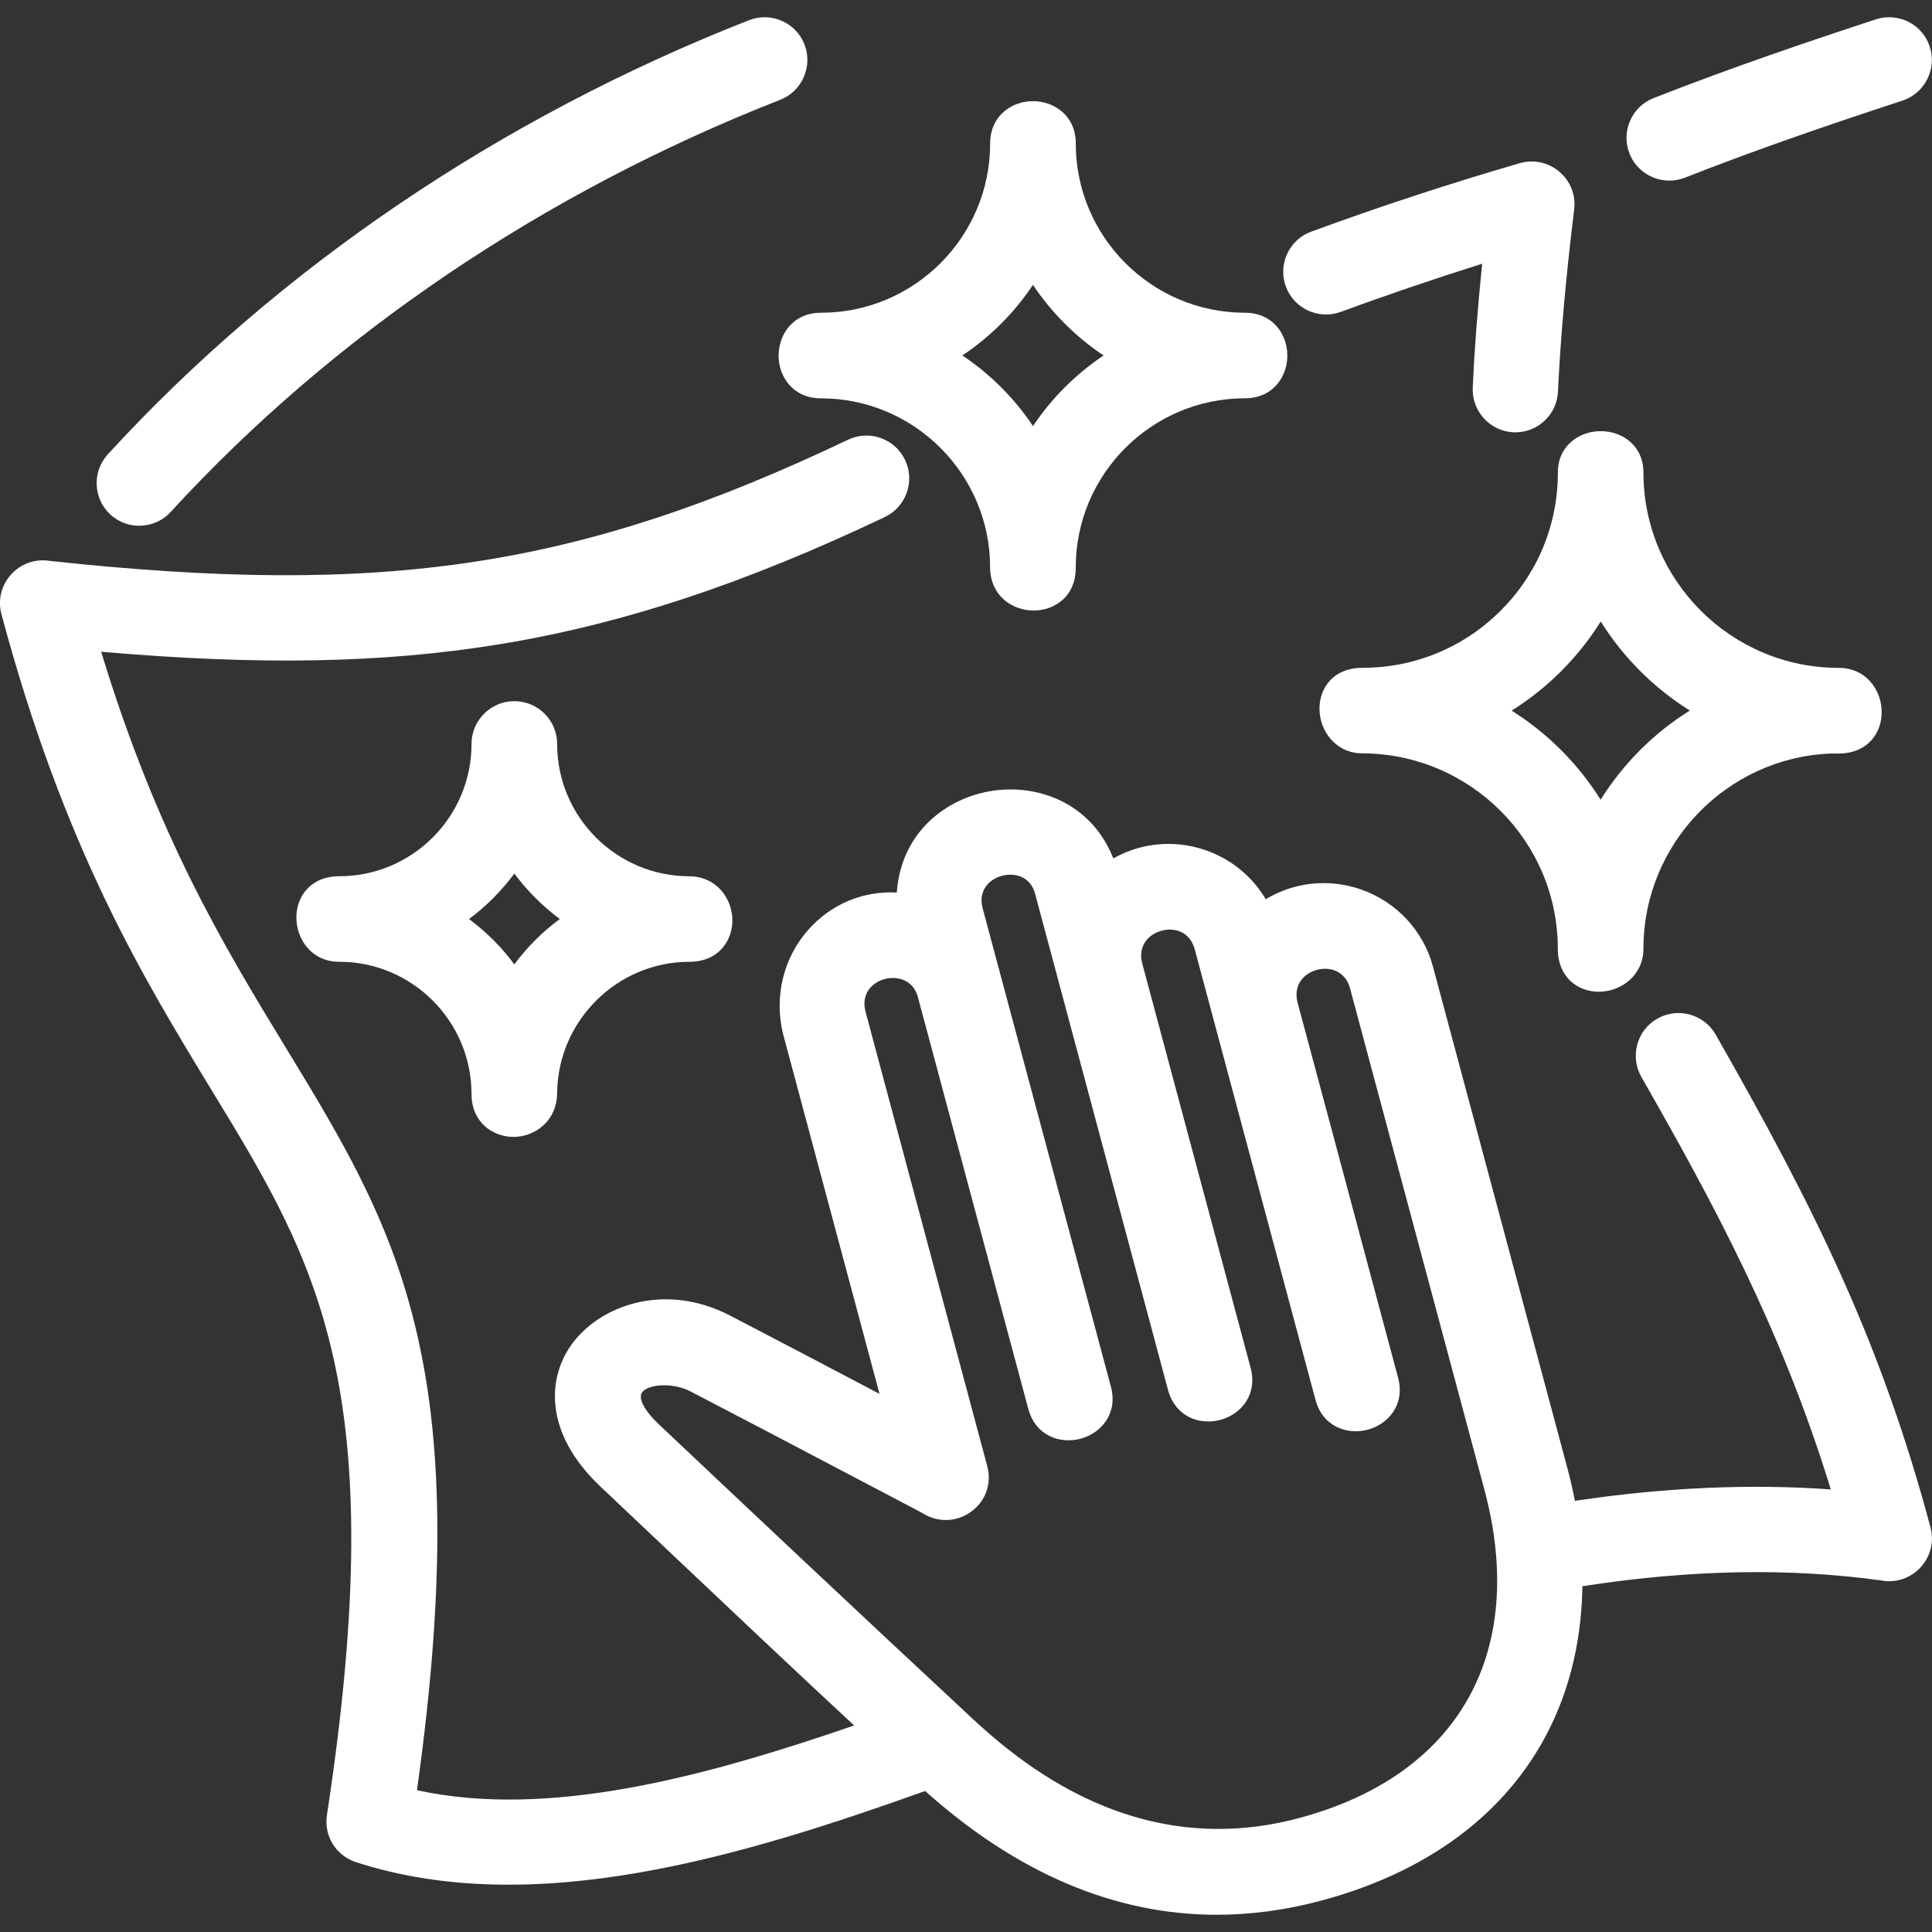
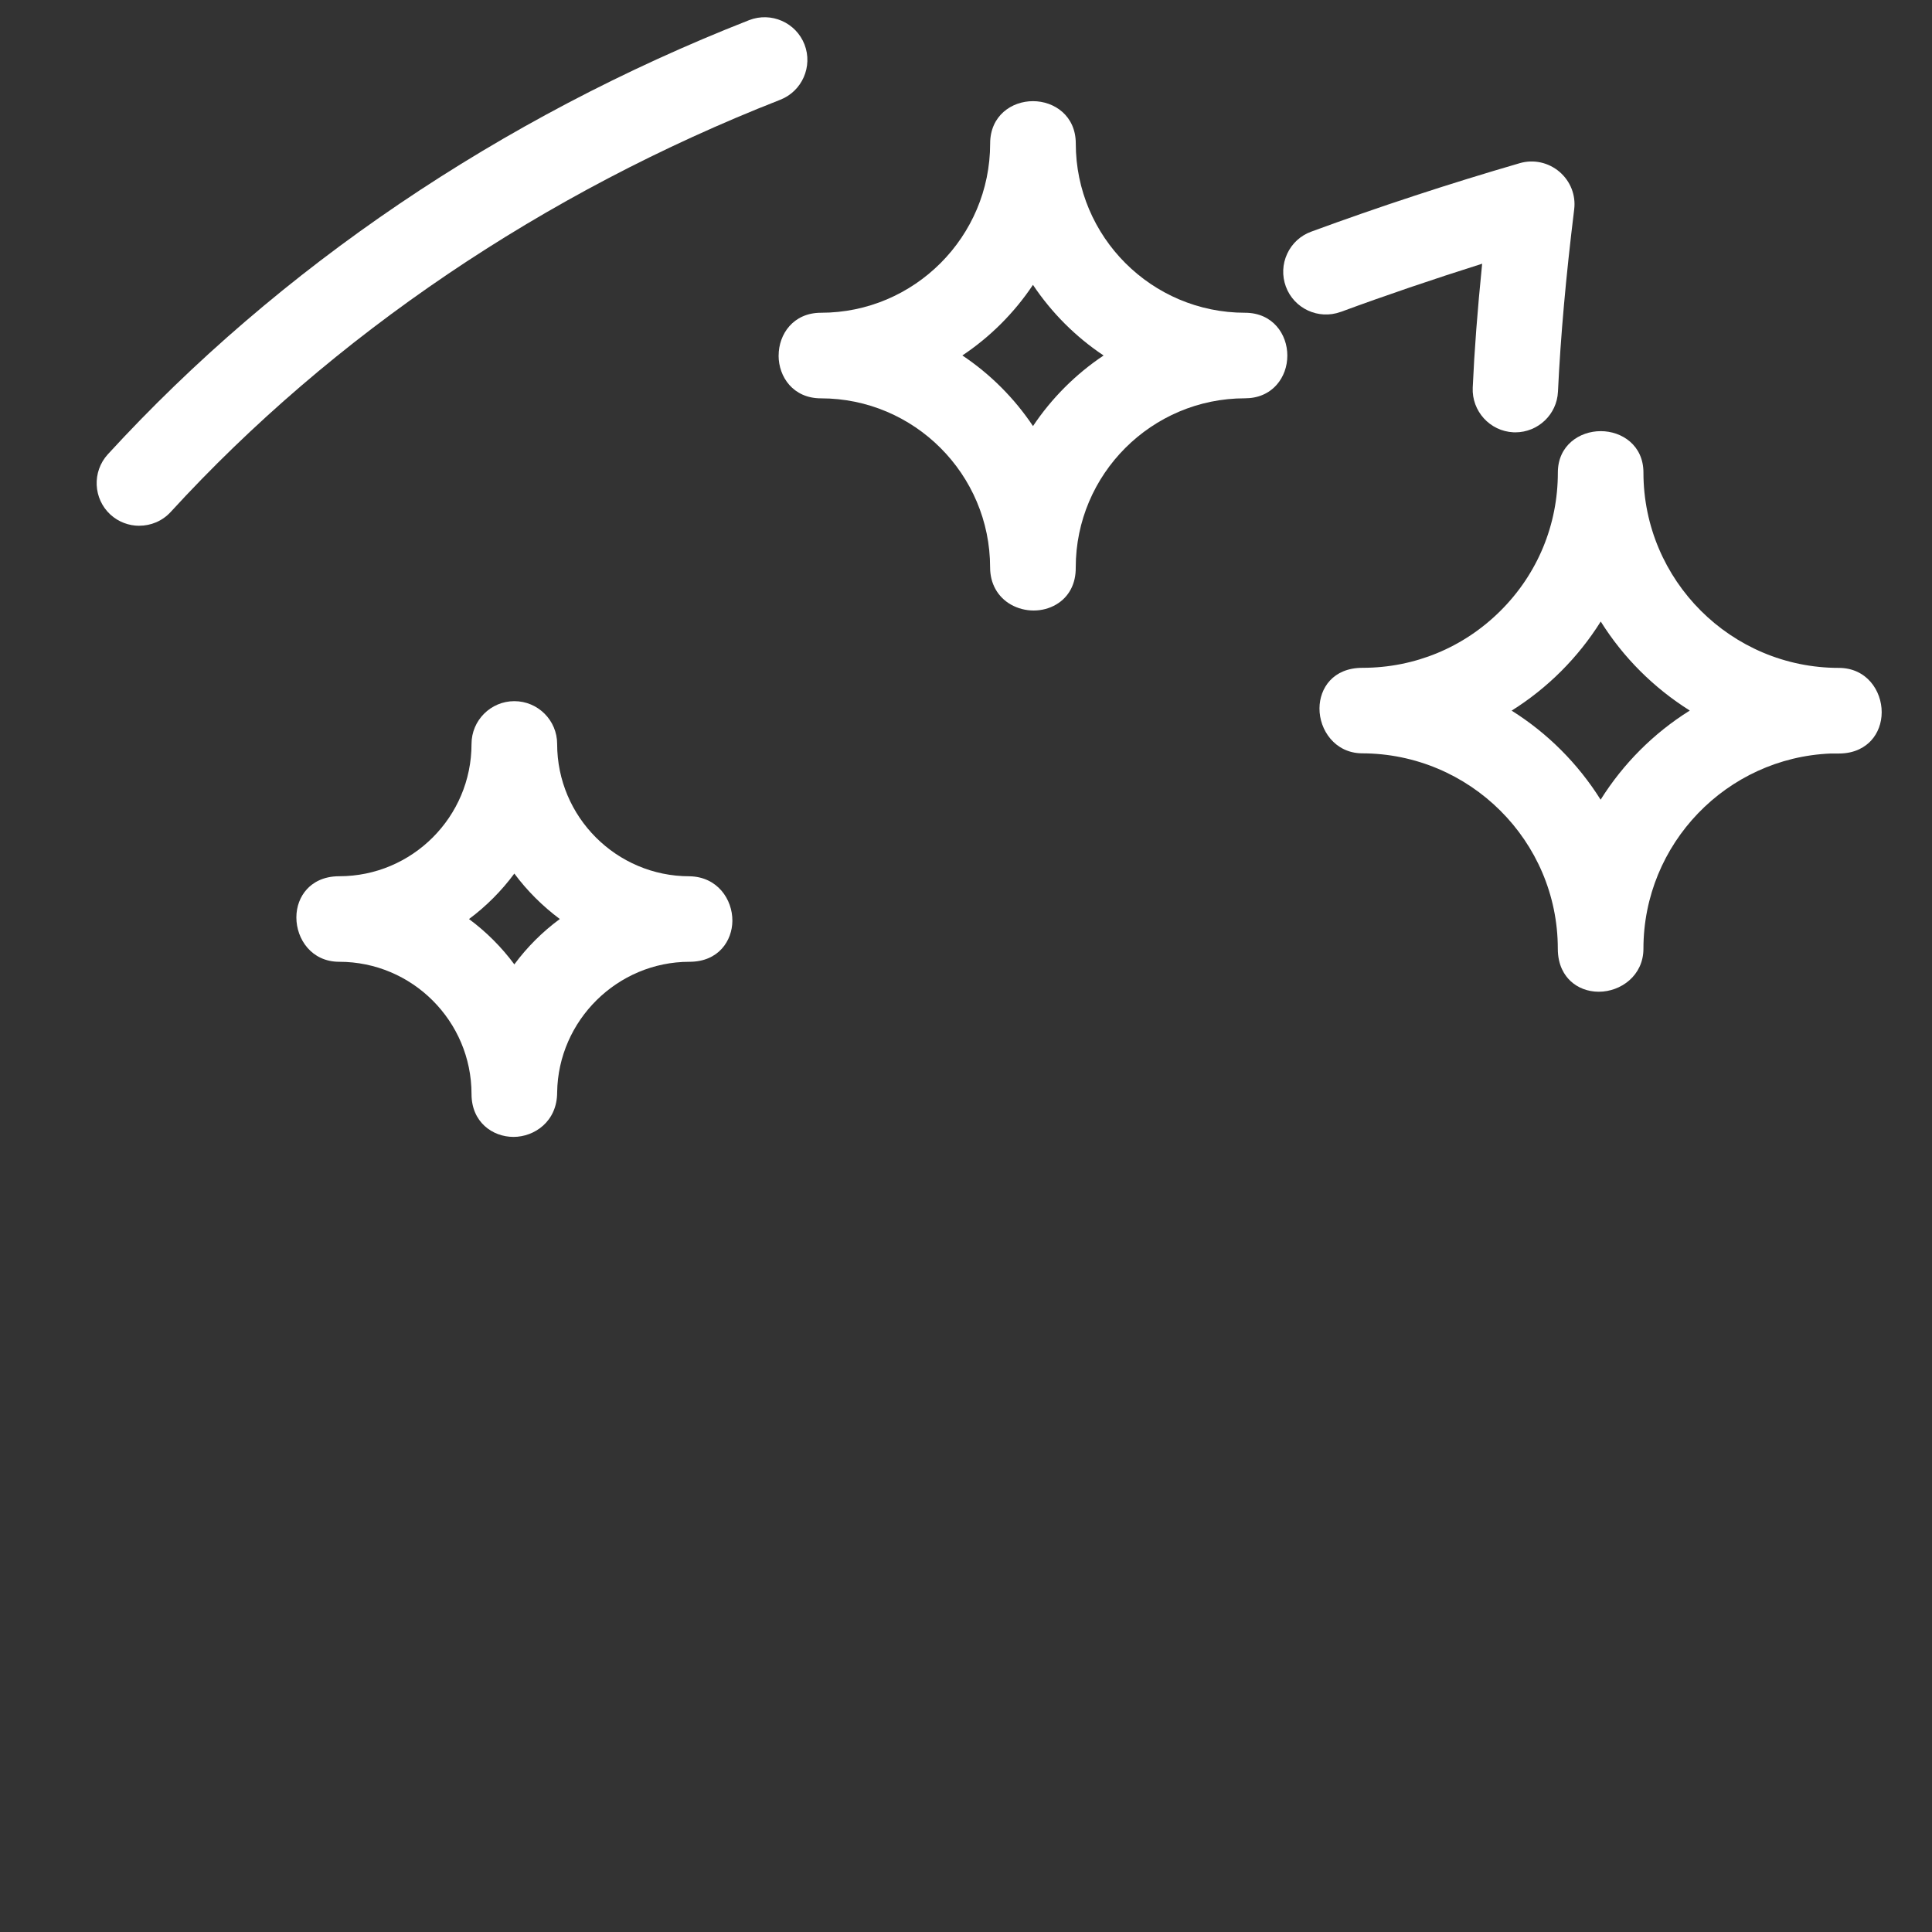
<svg xmlns="http://www.w3.org/2000/svg" width="500" height="500" viewBox="0 0 500 500" fill="none">
  <rect x="0" y="0" width="500" height="500" fill="#333333" stroke="none" />
  <g clip-path="url(#clip0_8347_393)">
-     <path d="M432.04 46.74C433.37 46.74 434.72 46.5 436.03 45.99H436.04C452.03 39.7 469.4 33.55 492.35 26.04C498.12 24.14 501.3 17.89 499.43 12.09C497.56 6.3 491.31 3.12 485.49 5C468.31 10.64 448.05 17.48 427.99 25.37C425.24 26.43 423.07 28.51 421.88 31.22C420.68 33.94 420.62 36.95 421.7 39.71C423.41 44.07 427.6 46.74 432.03 46.74H432.04Z" fill="white" />
    <path d="M403.17 122.3C403.18 135.8 397.93 148.49 388.37 158.03C378.82 167.57 366.13 172.83 352.63 172.83C344.99 172.83 341.52 178.09 341.48 183.3C341.44 188.95 345.49 194.85 352.39 194.96C380.39 194.96 403.16 217.64 403.16 245.52C403.16 249.9 404.95 252.49 406.46 253.9C408.36 255.68 410.95 256.66 413.77 256.66C419.45 256.66 425.32 252.49 425.32 245.52C425.32 218.34 446.87 196.11 473.78 195.01H475.88C480.23 195.01 482.82 193.19 484.23 191.67C486 189.75 486.98 187.14 486.98 184.31C486.98 178.75 483.09 172.85 475.88 172.85C448 172.85 425.32 150.17 425.32 122.29C425.32 115.26 419.76 111.58 414.27 111.58C408.78 111.58 403.17 115.26 403.17 122.3ZM391.21 183.91C400.53 178.07 408.41 170.19 414.27 160.85C420.11 170.17 427.99 178.03 437.32 183.89C427.99 189.72 420.11 197.6 414.24 206.96C408.38 197.62 400.51 189.75 391.21 183.91Z" fill="white" />
    <path d="M346.97 80.73C358.54 76.46 370.55 72.37 383.58 68.25C382.35 80.45 381.57 90.72 381.14 100.32C380.87 106.4 385.59 111.59 391.67 111.88C391.83 111.88 392 111.89 392.16 111.89C398.04 111.89 402.94 107.26 403.2 101.36C403.88 87.09 405.25 71.65 407.4 54.17C407.85 50.51 406.43 46.89 403.6 44.47C400.75 42.04 396.92 41.19 393.34 42.22C374.88 47.59 356.72 53.56 339.35 59.95C336.57 60.96 334.36 63 333.12 65.68C331.88 68.36 331.76 71.36 332.77 74.14C334.86 79.86 341.23 82.81 346.96 80.72L346.97 80.73Z" fill="white" />
    <path d="M201.5 92.02C201.5 97.52 205.26 103.09 212.46 103.09C236.6 103.09 256.24 122.73 256.24 146.87C256.24 151.01 258.19 154.5 261.6 156.45C263.41 157.48 265.46 158 267.51 158C269.56 158 271.58 157.48 273.33 156.45C276.65 154.5 278.45 151.08 278.4 146.86C278.4 122.72 298.05 103.08 322.2 103.08C325.56 103.08 328.4 101.86 330.42 99.56C332.19 97.55 333.16 94.87 333.16 92.01C333.16 86.51 329.4 80.94 322.21 80.94C298.06 80.94 278.41 61.29 278.41 37.14C278.41 29.95 272.84 26.18 267.33 26.18C261.82 26.18 256.25 29.94 256.25 37.14C256.25 61.29 236.61 80.94 212.47 80.94C205.28 80.94 201.51 86.51 201.51 92.01L201.5 92.02ZM249.06 91.99C256.26 87.19 262.49 80.97 267.33 73.72C272.15 80.94 278.38 87.18 285.61 92C278.39 96.82 272.16 103.05 267.34 110.27C262.52 103.06 256.29 96.82 249.06 91.99Z" fill="white" />
    <path d="M36.04 136.06C39.03 136.06 42.01 134.86 44.17 132.5L44.19 132.48C86.1 86.73 140.65 49.84 201.92 25.82C207.58 23.62 210.4 17.2 208.21 11.52C206.01 5.84 199.58 3 193.88 5.21C129.57 30.43 72.18 69.29 27.9 117.58C23.8 122.08 24.11 129.07 28.58 133.18C30.7 135.11 33.38 136.07 36.04 136.07V136.06Z" fill="white" />
    <path d="M144.19 192.54C144.19 186.43 139.22 181.46 133.11 181.46C127 181.46 122.03 186.43 122.03 192.54C122.03 211.41 106.68 226.77 87.8 226.77C83.44 226.77 80.85 228.58 79.45 230.1C77.68 232.01 76.7 234.62 76.7 237.44C76.7 243 80.59 248.91 87.8 248.91C106.67 248.91 122.03 264.26 122.03 283.14C122.03 290.42 127.49 294.23 132.89 294.23C138.29 294.23 144.19 290.26 144.19 282.7C144.45 264.07 159.81 248.91 178.42 248.91C186.01 248.91 189.5 243.41 189.54 238.31C189.58 232.8 185.71 226.89 178.42 226.78C159.55 226.78 144.19 211.43 144.19 192.55V192.54ZM144.88 237.84C140.36 241.17 136.42 245.11 133.11 249.58C129.8 245.11 125.87 241.18 121.38 237.85C125.84 234.53 129.77 230.59 133.11 226.08C136.41 230.52 140.41 234.51 144.88 237.84Z" fill="white" />
-     <path d="M499.62 395.3C486.84 347.63 470.22 313.7 444.01 267.74C440.97 262.44 434.19 260.6 428.91 263.63C426.35 265.08 424.51 267.45 423.73 270.3C422.95 273.16 423.33 276.15 424.79 278.72C443.29 311.12 460.97 343.69 473.81 385.46C452.87 383.96 430.62 384.96 407.58 388.42C407.01 385.47 406.34 382.56 405.58 379.74C399.23 356.03 392.88 332.33 386.52 308.63L370.84 250.12C368.34 240.85 361.41 233.4 352.28 230.21C343.98 227.3 334.93 228.26 327.58 232.72C323.66 226.11 317.28 221.29 309.73 219.34C302.34 217.43 294.62 218.47 288.13 222.16C282.42 207.76 268.64 202.92 256.98 204.64C245.15 206.38 233.21 215.17 232.09 230.98C223.34 230.54 215.13 233.96 209.25 240.55C202.73 247.86 200.27 257.98 202.67 267.65L227.62 360.73C214.35 353.74 198.35 345.34 188.91 340.45C171.96 331.68 155.09 337.85 147.82 348.1C141.77 356.63 140.6 370.75 155.48 384.81C161.23 390.24 166.98 395.68 172.73 401.12C188.52 416.06 204.82 431.49 221.05 446.55C182.3 459.89 142.07 470.73 107.91 463.31C123.44 352.28 102.53 318 73.57 270.49C58.17 245.17 40.75 216.55 26.18 168.67C67.11 172.22 98.88 171.64 128.79 166.81C160.66 161.66 192.51 151.17 229 133.8C234.51 131.18 236.86 124.56 234.23 119.04C232.96 116.37 230.72 114.35 227.94 113.36C225.16 112.37 222.15 112.53 219.48 113.8C149.89 146.91 99.66 154.53 12.88 145.16C9.19 144.55 5.44 145.84 2.88 148.66C0.33 151.47 -0.61 155.31 0.37 158.95C16.59 219.45 36.88 252.76 54.78 282.15C81.93 326.72 101.54 358.93 84.6 469.78C83.79 475.14 86.95 480.25 92.12 481.92C138.15 496.85 192.2 480.38 239.43 463.51C263.25 484.83 288.53 495.54 314.9 495.54C323.81 495.54 332.85 494.32 341.99 491.86C384.41 480.5 408.93 450.9 409.52 410.51C437.37 406.21 462.7 405.72 486.79 409C490.52 409.75 494.33 408.52 496.97 405.71C499.61 402.9 500.6 399 499.61 395.29L499.62 395.3ZM251.51 391.09C255.16 388.33 256.69 383.86 255.5 379.44L224.03 261.94C223.13 258.57 224.36 256.46 225.55 255.29C227.46 253.41 230.49 252.64 233.11 253.38C234.72 253.83 236.81 255.05 237.62 258.3L266.12 364.62C267.98 371.56 274.32 373.76 279.64 372.34C284.95 370.92 289.36 365.85 287.51 358.91C280.86 334.14 274.23 309.38 267.59 284.62L254.33 235.14C253.45 231.83 254.67 229.75 255.86 228.58C257.75 226.71 260.89 225.91 263.48 226.64C265.07 227.09 267.13 228.28 267.93 231.48L302.29 359.74C303.34 363.68 306.05 366.5 309.73 367.49C313.72 368.56 318.17 367.37 321.08 364.46C323.78 361.77 324.72 357.97 323.67 354.03C318.85 336.08 314.04 318.1 309.22 300.12C304.68 283.16 300.13 266.2 295.6 249.3C294.43 244.69 297.31 241.73 300.69 240.85C304.06 239.97 307.99 241.15 309.21 245.73L340.45 362.29C342.31 369.23 348.67 371.41 353.97 370C359.28 368.58 363.68 363.51 361.83 356.58L353.1 323.97C347.32 302.36 341.53 280.73 335.75 259.25C334.72 254.67 337.63 251.78 340.98 250.96C344.31 250.14 348.21 251.34 349.41 255.85C355.72 279.4 362.03 302.94 368.34 326.49L384.15 385.47C395.44 427.65 377.53 459.44 336.24 470.5C291.58 482.47 260.57 453.21 248.89 442.18C221.7 416.88 195.19 391.91 170.6 368.7C166.78 365.09 165.08 361.89 166.17 360.35C166.99 359.19 169.23 358.51 171.85 358.51C174.08 358.51 176.58 359 178.72 360.11C185.85 363.8 201.94 372.2 238.13 391.26L239.1 391.81C242.99 394.14 247.84 393.86 251.47 391.12L251.51 391.09Z" fill="white" />
  </g>
  <defs>
    <clipPath id="clip0_8347_393">
      <rect width="500" height="500" fill="white" />
    </clipPath>
  </defs>
</svg>